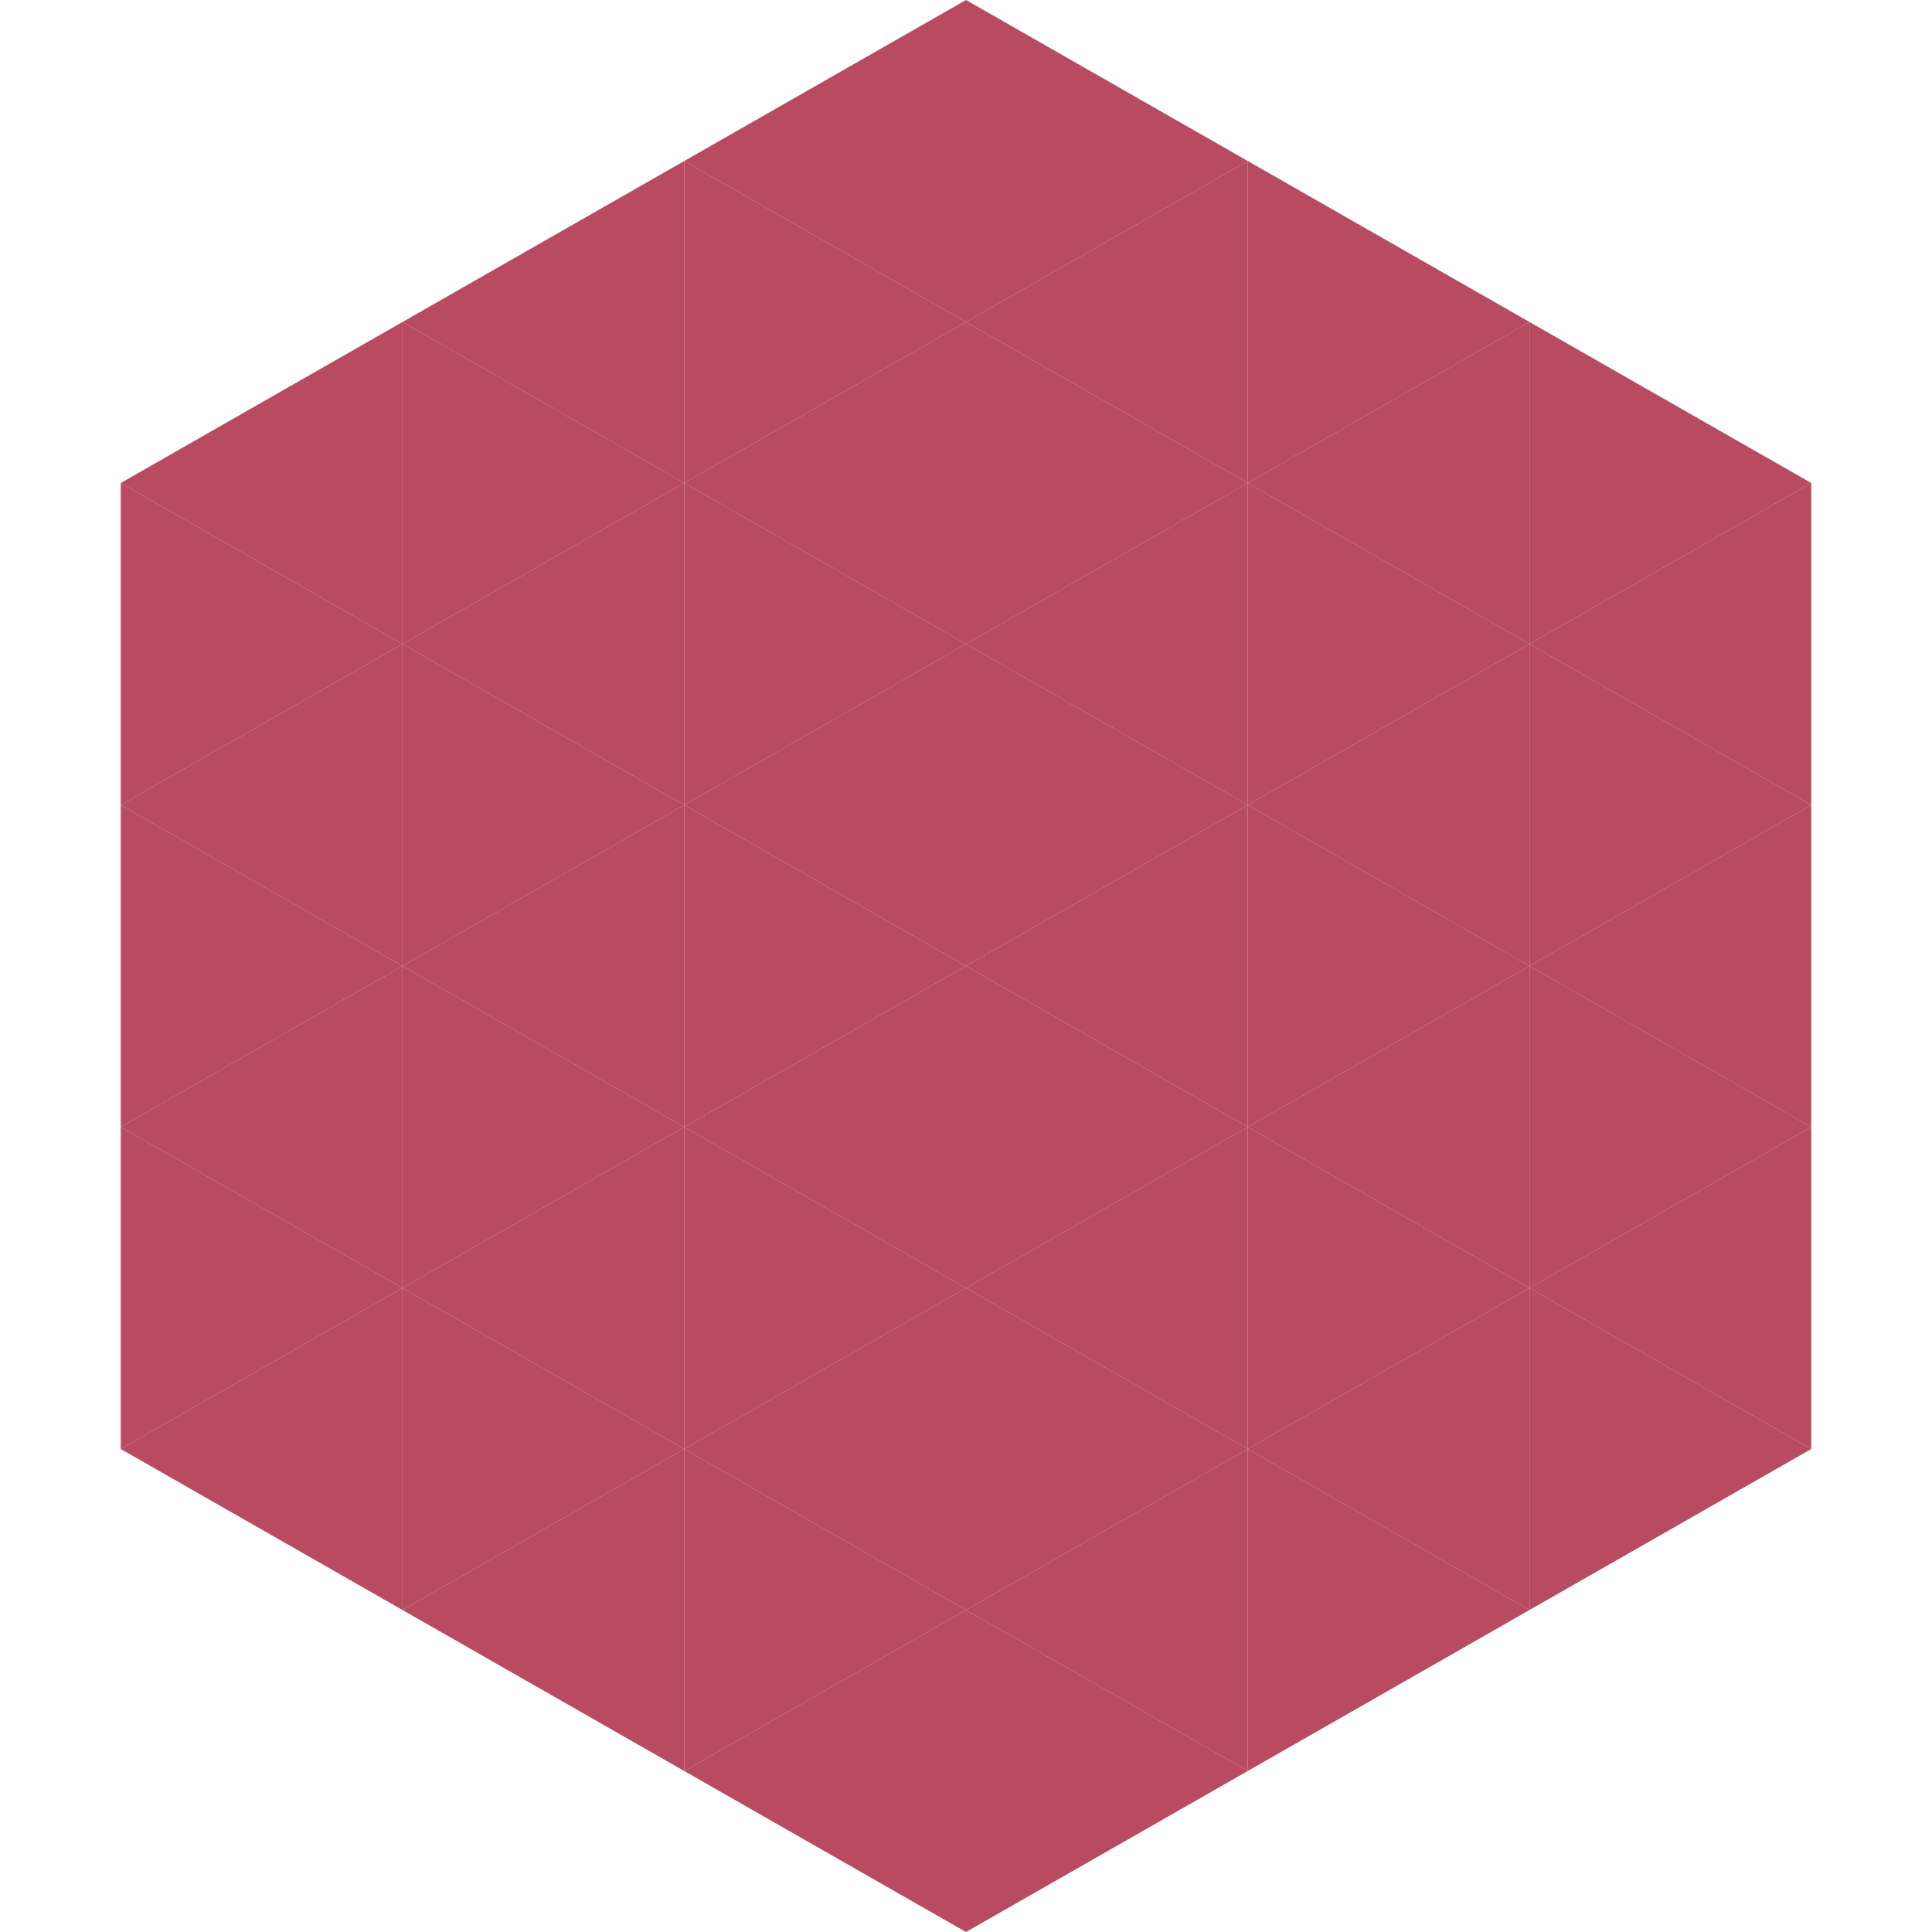
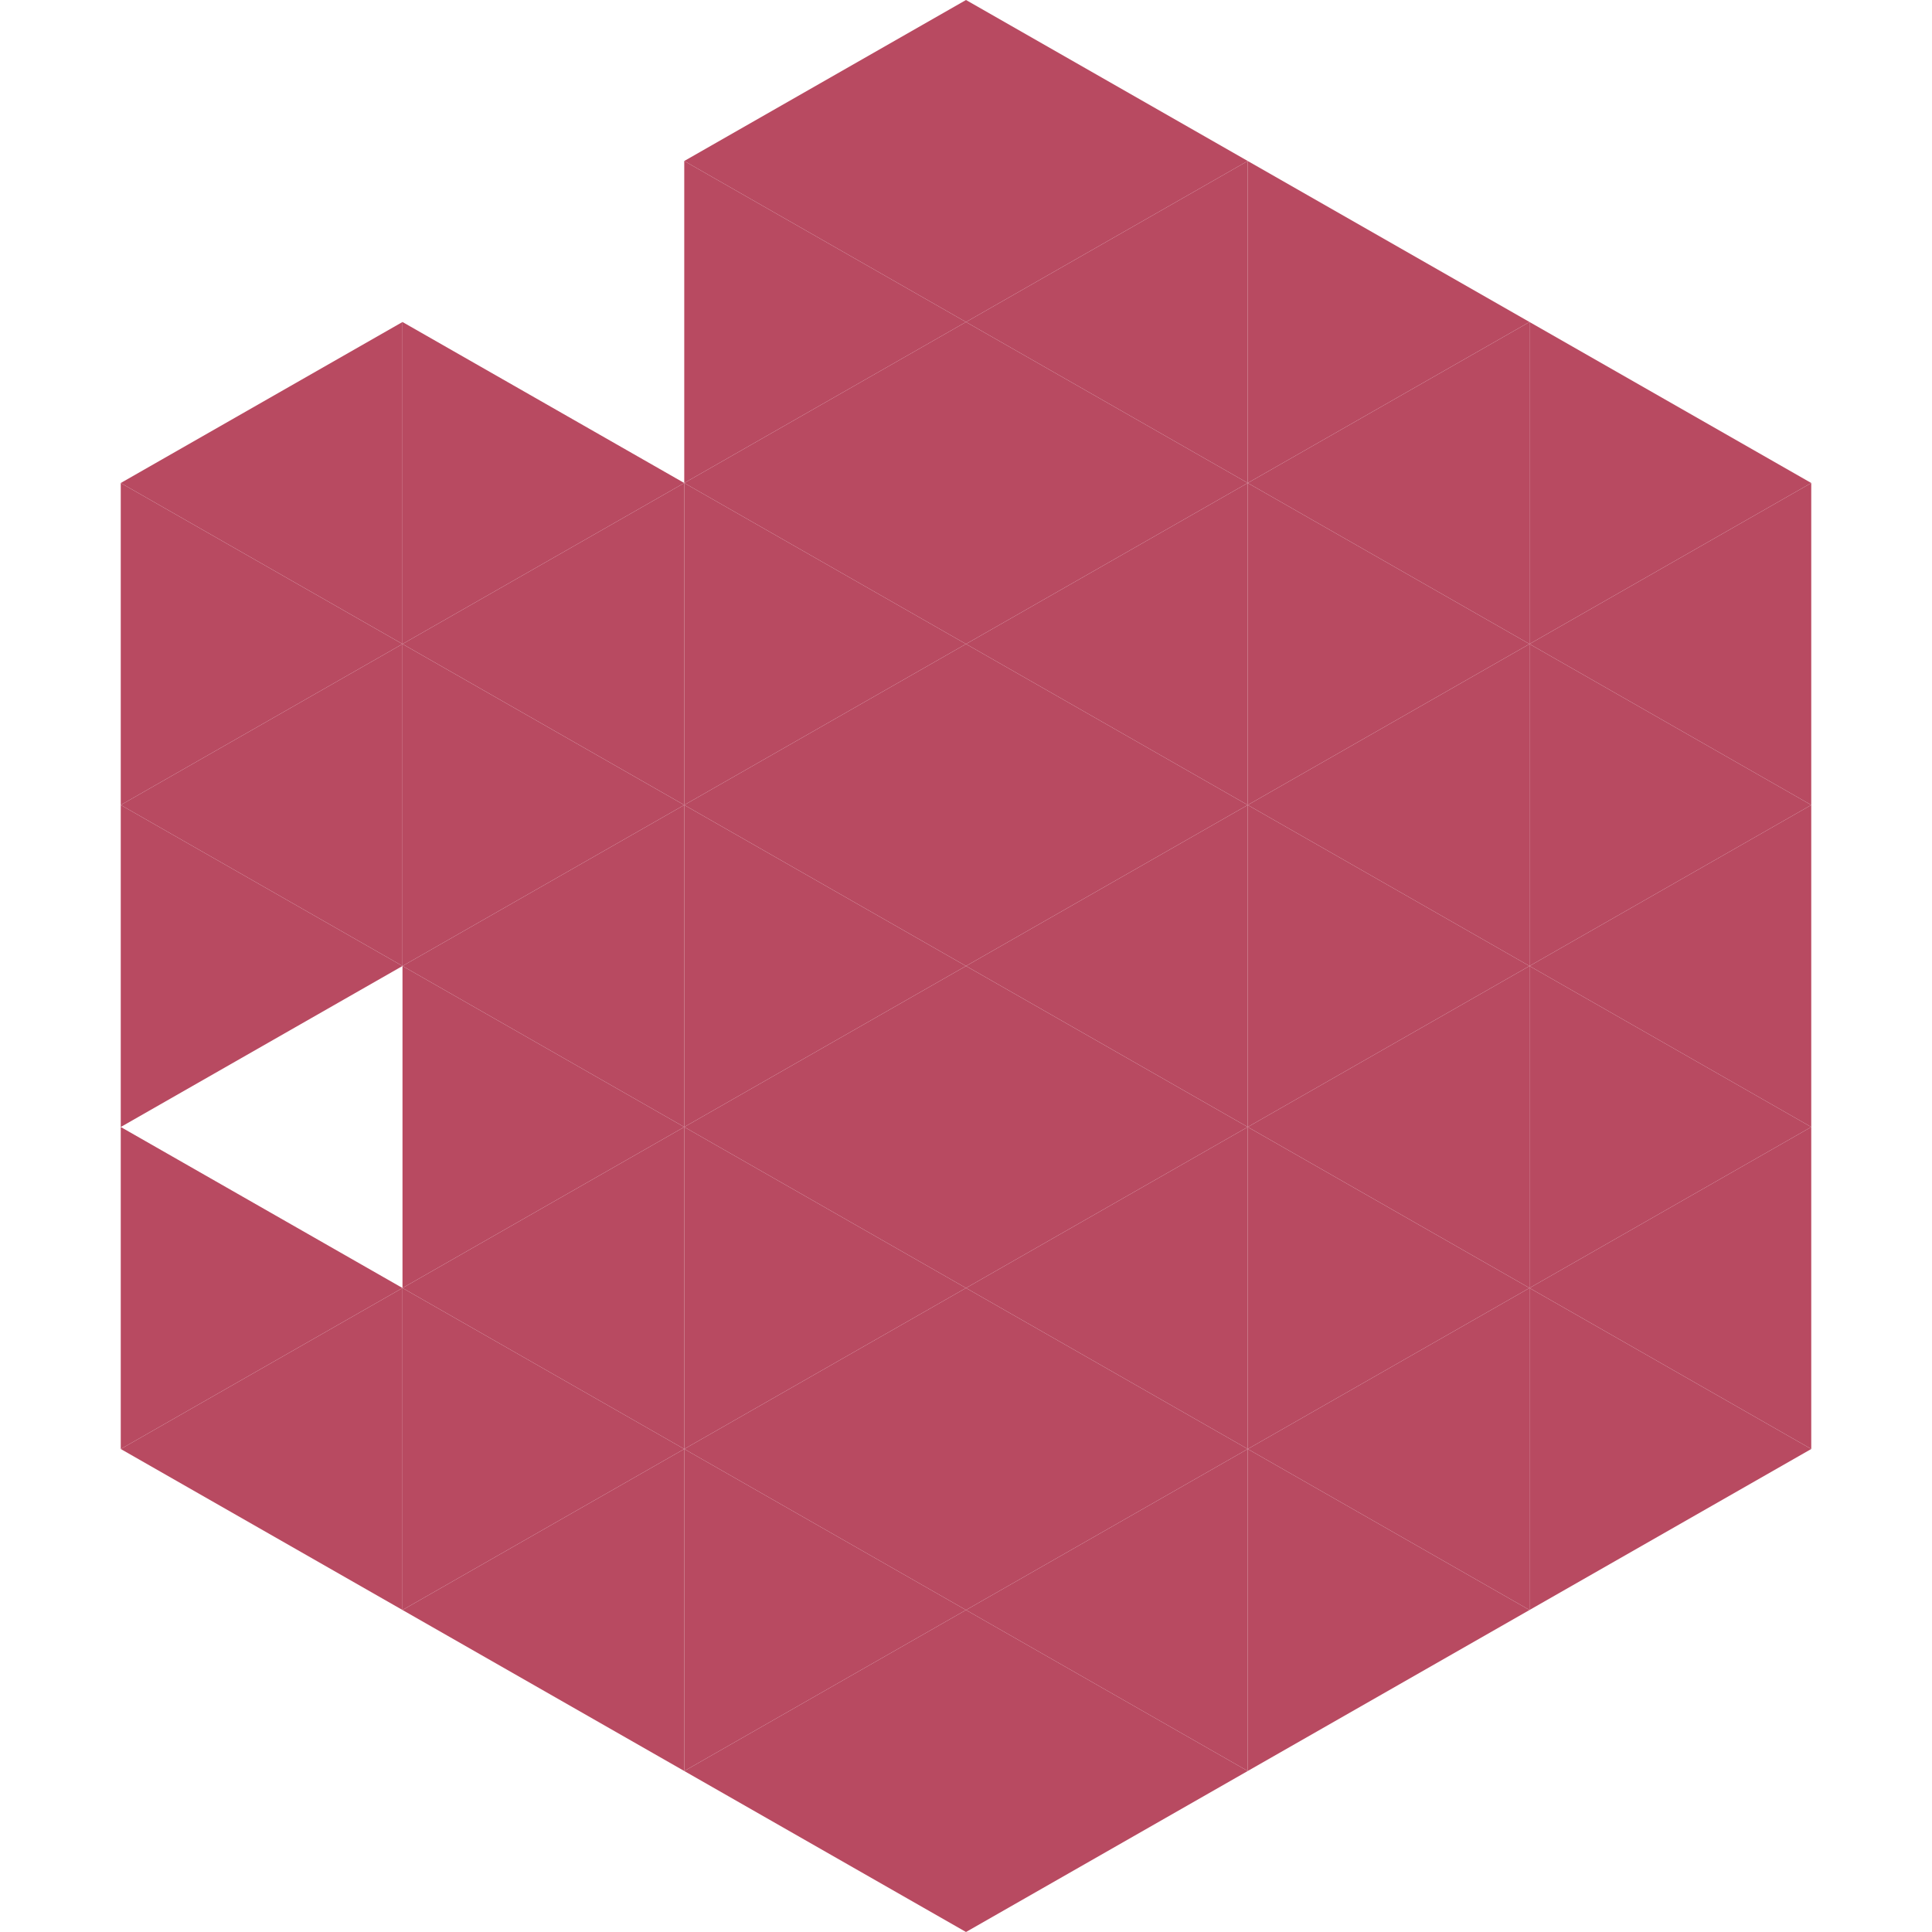
<svg xmlns="http://www.w3.org/2000/svg" width="240" height="240">
  <polygon points="50,40 15,60 50,80" style="fill:rgb(184,74,97)" />
  <polygon points="190,40 225,60 190,80" style="fill:rgb(184,74,97)" />
  <polygon points="15,60 50,80 15,100" style="fill:rgb(184,74,97)" />
  <polygon points="225,60 190,80 225,100" style="fill:rgb(184,74,97)" />
  <polygon points="50,80 15,100 50,120" style="fill:rgb(184,74,97)" />
  <polygon points="190,80 225,100 190,120" style="fill:rgb(184,74,97)" />
  <polygon points="15,100 50,120 15,140" style="fill:rgb(184,74,97)" />
  <polygon points="225,100 190,120 225,140" style="fill:rgb(184,74,97)" />
-   <polygon points="50,120 15,140 50,160" style="fill:rgb(184,74,97)" />
  <polygon points="190,120 225,140 190,160" style="fill:rgb(184,74,97)" />
  <polygon points="15,140 50,160 15,180" style="fill:rgb(184,74,97)" />
  <polygon points="225,140 190,160 225,180" style="fill:rgb(184,74,97)" />
  <polygon points="50,160 15,180 50,200" style="fill:rgb(184,74,97)" />
  <polygon points="190,160 225,180 190,200" style="fill:rgb(184,74,97)" />
  <polygon points="15,180 50,200 15,220" style="fill:rgb(255,255,255); fill-opacity:0" />
  <polygon points="225,180 190,200 225,220" style="fill:rgb(255,255,255); fill-opacity:0" />
  <polygon points="50,0 85,20 50,40" style="fill:rgb(255,255,255); fill-opacity:0" />
  <polygon points="190,0 155,20 190,40" style="fill:rgb(255,255,255); fill-opacity:0" />
-   <polygon points="85,20 50,40 85,60" style="fill:rgb(184,74,97)" />
  <polygon points="155,20 190,40 155,60" style="fill:rgb(184,74,97)" />
  <polygon points="50,40 85,60 50,80" style="fill:rgb(184,74,97)" />
  <polygon points="190,40 155,60 190,80" style="fill:rgb(184,74,97)" />
  <polygon points="85,60 50,80 85,100" style="fill:rgb(184,74,97)" />
  <polygon points="155,60 190,80 155,100" style="fill:rgb(184,74,97)" />
  <polygon points="50,80 85,100 50,120" style="fill:rgb(184,74,97)" />
  <polygon points="190,80 155,100 190,120" style="fill:rgb(184,74,97)" />
  <polygon points="85,100 50,120 85,140" style="fill:rgb(184,74,97)" />
  <polygon points="155,100 190,120 155,140" style="fill:rgb(184,74,97)" />
  <polygon points="50,120 85,140 50,160" style="fill:rgb(184,74,97)" />
  <polygon points="190,120 155,140 190,160" style="fill:rgb(184,74,97)" />
  <polygon points="85,140 50,160 85,180" style="fill:rgb(184,74,97)" />
  <polygon points="155,140 190,160 155,180" style="fill:rgb(184,74,97)" />
  <polygon points="50,160 85,180 50,200" style="fill:rgb(184,74,97)" />
  <polygon points="190,160 155,180 190,200" style="fill:rgb(184,74,97)" />
  <polygon points="85,180 50,200 85,220" style="fill:rgb(184,74,97)" />
  <polygon points="155,180 190,200 155,220" style="fill:rgb(184,74,97)" />
  <polygon points="120,0 85,20 120,40" style="fill:rgb(184,74,97)" />
  <polygon points="120,0 155,20 120,40" style="fill:rgb(184,74,97)" />
  <polygon points="85,20 120,40 85,60" style="fill:rgb(184,74,97)" />
  <polygon points="155,20 120,40 155,60" style="fill:rgb(184,74,97)" />
  <polygon points="120,40 85,60 120,80" style="fill:rgb(184,74,97)" />
  <polygon points="120,40 155,60 120,80" style="fill:rgb(184,74,97)" />
  <polygon points="85,60 120,80 85,100" style="fill:rgb(184,74,97)" />
  <polygon points="155,60 120,80 155,100" style="fill:rgb(184,74,97)" />
  <polygon points="120,80 85,100 120,120" style="fill:rgb(184,74,97)" />
  <polygon points="120,80 155,100 120,120" style="fill:rgb(184,74,97)" />
  <polygon points="85,100 120,120 85,140" style="fill:rgb(184,74,97)" />
  <polygon points="155,100 120,120 155,140" style="fill:rgb(184,74,97)" />
  <polygon points="120,120 85,140 120,160" style="fill:rgb(184,74,97)" />
  <polygon points="120,120 155,140 120,160" style="fill:rgb(184,74,97)" />
  <polygon points="85,140 120,160 85,180" style="fill:rgb(184,74,97)" />
  <polygon points="155,140 120,160 155,180" style="fill:rgb(184,74,97)" />
  <polygon points="120,160 85,180 120,200" style="fill:rgb(184,74,97)" />
  <polygon points="120,160 155,180 120,200" style="fill:rgb(184,74,97)" />
  <polygon points="85,180 120,200 85,220" style="fill:rgb(184,74,97)" />
  <polygon points="155,180 120,200 155,220" style="fill:rgb(184,74,97)" />
  <polygon points="120,200 85,220 120,240" style="fill:rgb(184,74,97)" />
  <polygon points="120,200 155,220 120,240" style="fill:rgb(184,74,97)" />
  <polygon points="85,220 120,240 85,260" style="fill:rgb(255,255,255); fill-opacity:0" />
  <polygon points="155,220 120,240 155,260" style="fill:rgb(255,255,255); fill-opacity:0" />
</svg>